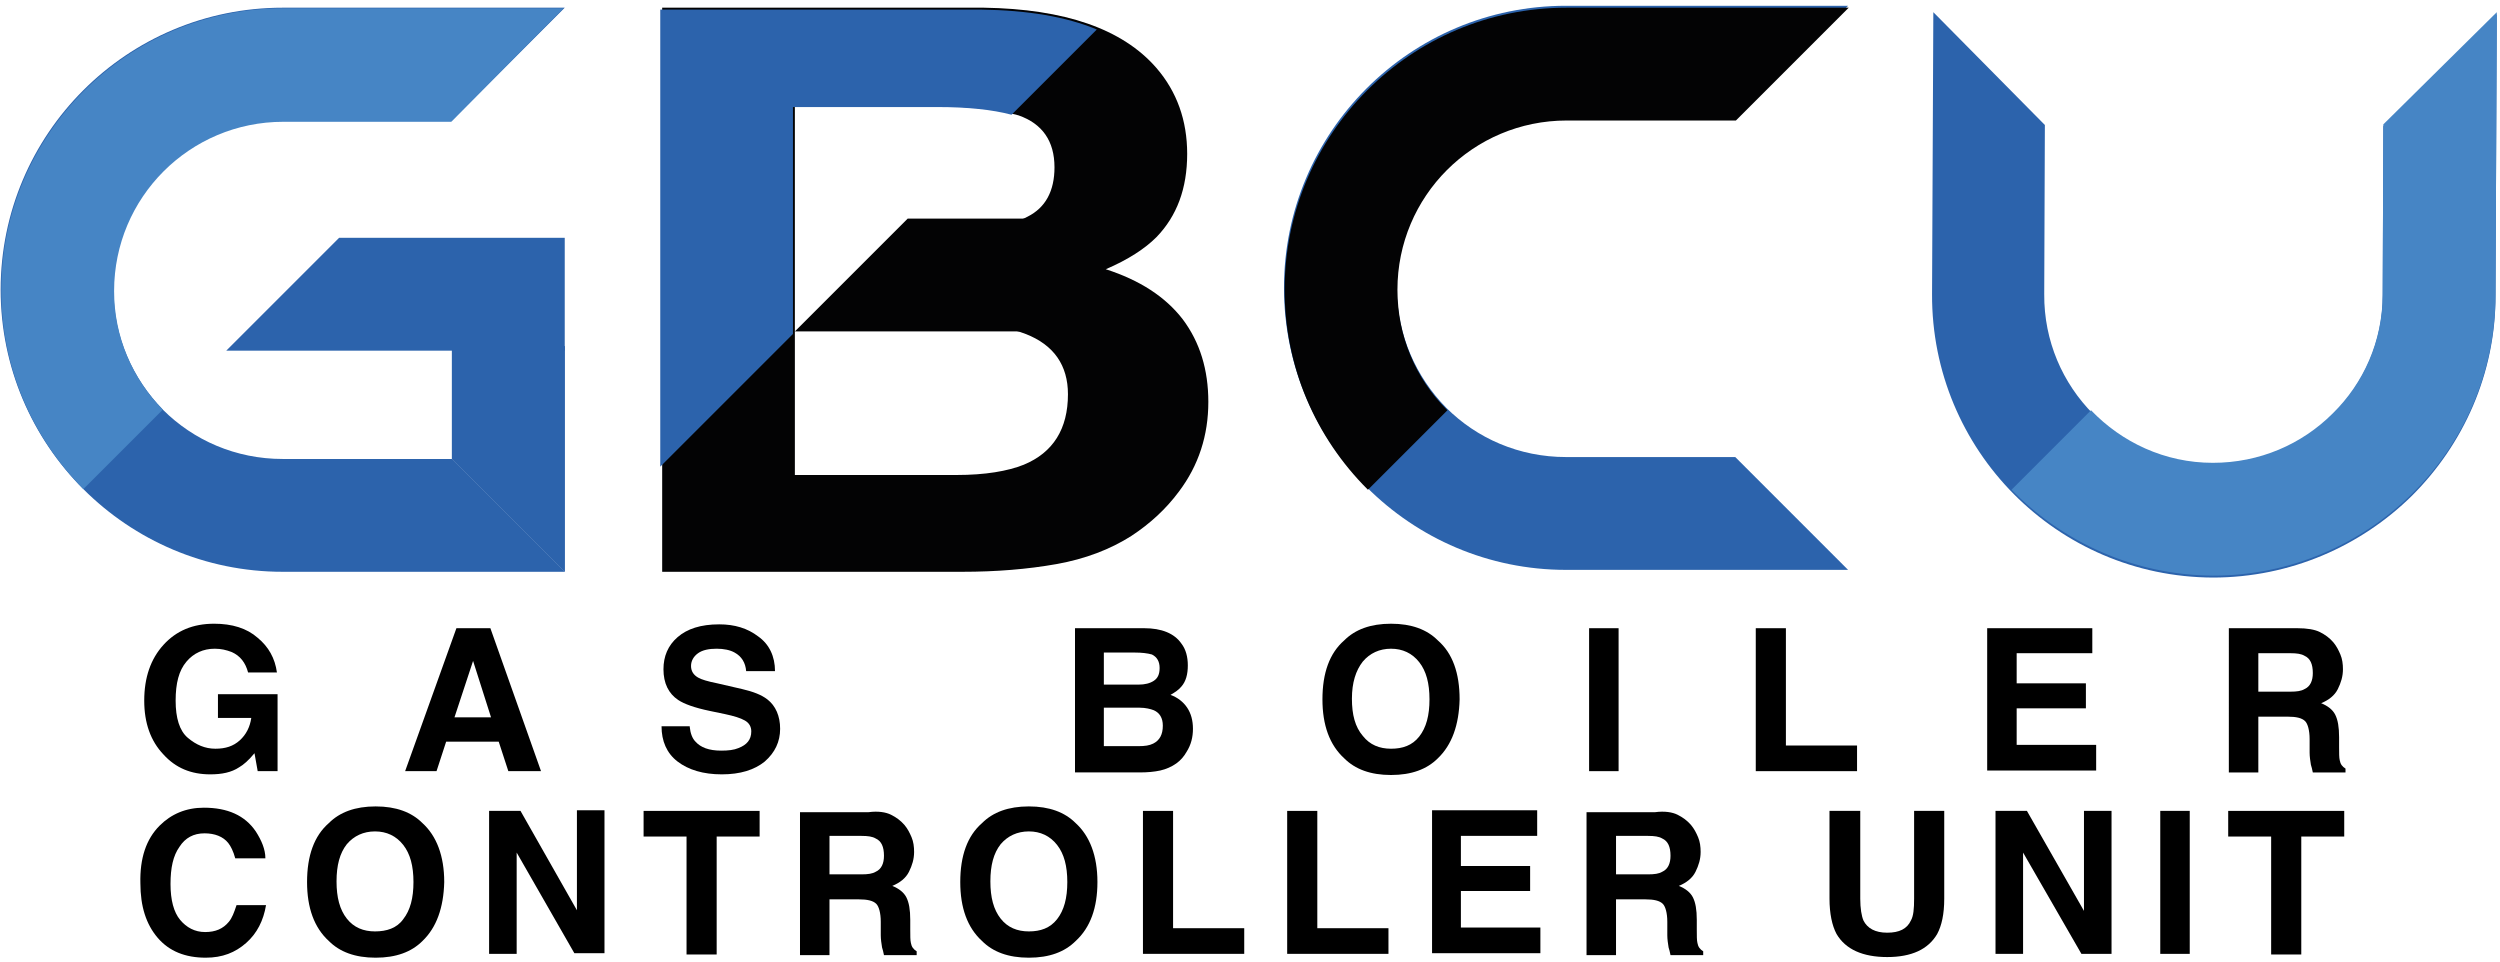
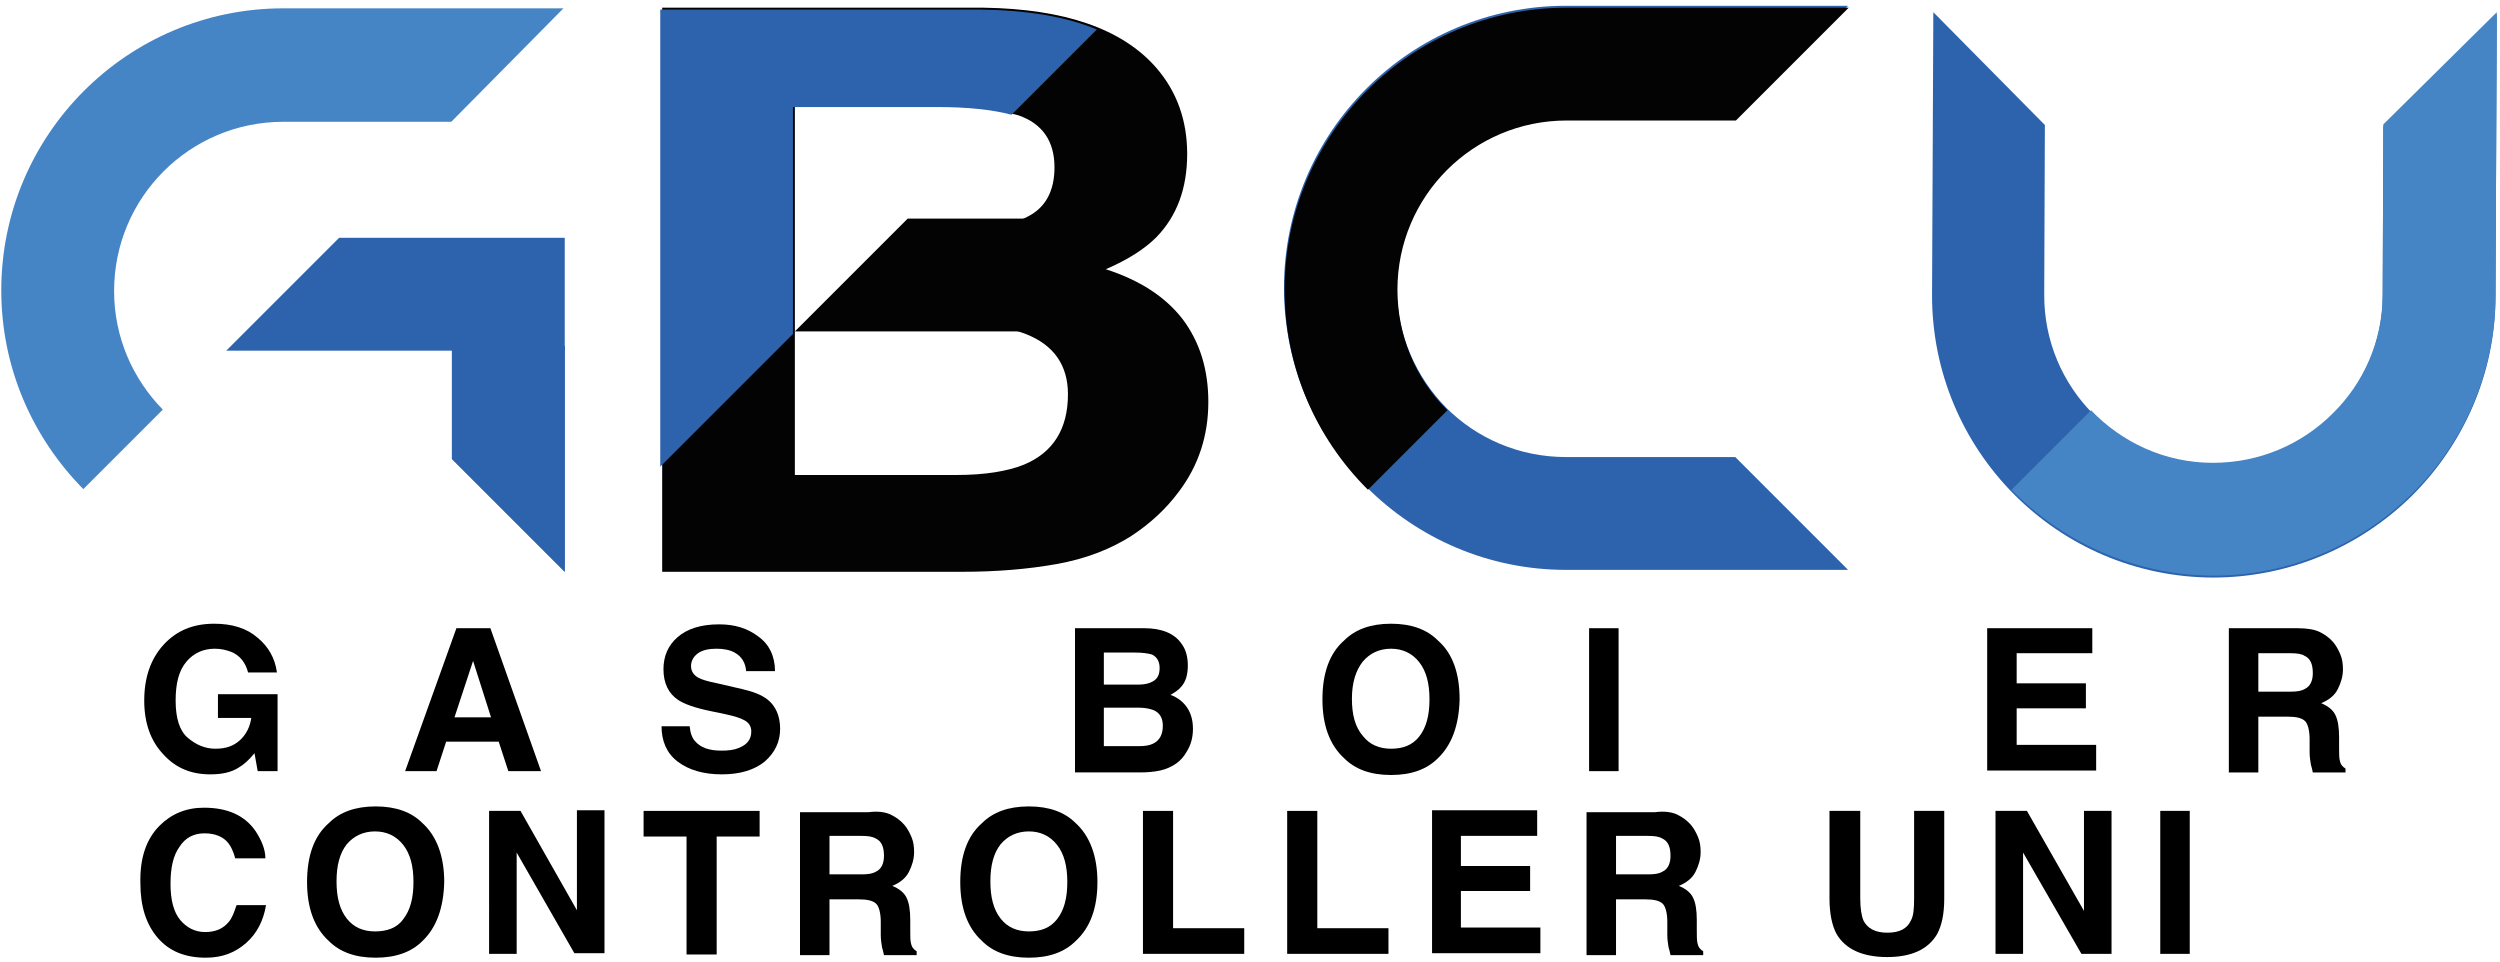
<svg xmlns="http://www.w3.org/2000/svg" version="1.1" id="Слой_1" x="0px" y="0px" width="390px" height="150px" viewBox="0 0 390 150" enable-background="new 0 0 390 150" xml:space="preserve">
  <g>
    <path d="M38.7,104.9c-0.4-1.5-1.2-2.6-2.6-3.2c-0.8-0.3-1.6-0.5-2.6-0.5c-1.8,0-3.3,0.7-4.4,2c-1.2,1.4-1.7,3.4-1.7,6.1   c0,2.7,0.6,4.7,1.9,5.8c1.3,1.1,2.7,1.7,4.3,1.7c1.6,0,2.8-0.4,3.8-1.3s1.6-2.1,1.8-3.5H34v-3.7h9.3v12h-3.1l-0.5-2.8   c-0.9,1.1-1.7,1.8-2.4,2.2c-1.2,0.8-2.7,1.1-4.5,1.1c-3,0-5.4-1-7.3-3.1c-2-2.1-3-4.9-3-8.4c0-3.6,1-6.5,3-8.7   c2-2.2,4.6-3.3,7.9-3.3c2.8,0,5.1,0.7,6.8,2.2c1.7,1.4,2.7,3.2,3,5.4H38.7z" />
    <path d="M71.2,98h5.3l7.9,22.3h-5.1l-1.5-4.6h-8.2l-1.5,4.6h-4.9L71.2,98z M70.9,111.9h5.7l-2.8-8.8L70.9,111.9z" />
    <path d="M107.6,113.4c0.1,1,0.4,1.8,0.9,2.3c0.8,0.9,2.1,1.4,4,1.4c1.1,0,2-0.1,2.7-0.4c1.3-0.5,2-1.3,2-2.6c0-0.7-0.3-1.3-1-1.7   c-0.7-0.4-1.7-0.7-3.1-1l-2.4-0.5c-2.4-0.5-4-1.1-4.9-1.7c-1.5-1-2.3-2.6-2.3-4.8c0-2,0.7-3.7,2.2-5s3.6-2,6.5-2   c2.4,0,4.4,0.6,6.1,1.9c1.7,1.2,2.6,3.1,2.6,5.4h-4.5c-0.1-1.3-0.7-2.3-1.8-2.9c-0.7-0.4-1.7-0.6-2.8-0.6c-1.2,0-2.2,0.2-2.9,0.7   c-0.7,0.5-1.1,1.2-1.1,2c0,0.8,0.4,1.4,1.1,1.8c0.5,0.3,1.5,0.6,3,0.9l3.9,0.9c1.7,0.4,3,0.9,3.9,1.6c1.3,1,2,2.6,2,4.6   c0,2-0.8,3.7-2.4,5.1c-1.6,1.3-3.8,2-6.7,2c-2.9,0-5.2-0.7-6.9-2s-2.5-3.2-2.5-5.5H107.6z" />
    <path d="M184.3,100.4c0.7,0.9,1,2.1,1,3.4c0,1.4-0.3,2.5-1,3.3c-0.4,0.5-1,0.9-1.7,1.3c1.1,0.4,2,1.1,2.6,2c0.6,0.9,0.9,2,0.9,3.3   c0,1.3-0.3,2.5-1,3.6c-0.4,0.7-0.9,1.3-1.6,1.8c-0.7,0.5-1.6,0.9-2.5,1.1s-2,0.3-3.2,0.3h-10.1V98h10.8   C181.2,98,183.2,98.8,184.3,100.4z M172.2,101.9v4.9h5.4c1,0,1.8-0.2,2.4-0.6c0.6-0.4,0.9-1,0.9-2c0-1-0.4-1.7-1.2-2.1   c-0.7-0.2-1.6-0.3-2.6-0.3H172.2z M172.2,110.5v5.9h5.4c1,0,1.7-0.1,2.3-0.4c1-0.5,1.5-1.4,1.5-2.8c0-1.2-0.5-2-1.4-2.4   c-0.5-0.2-1.3-0.4-2.2-0.4H172.2z" />
    <path d="M224.3,118.3c-1.7,1.7-4.1,2.6-7.3,2.6c-3.2,0-5.6-0.9-7.3-2.6c-2.3-2.1-3.4-5.2-3.4-9.2c0-4.1,1.1-7.2,3.4-9.2   c1.7-1.7,4.1-2.6,7.3-2.6c3.2,0,5.6,0.9,7.3,2.6c2.3,2,3.4,5.1,3.4,9.2C227.6,113.1,226.5,116.2,224.3,118.3z M221.4,114.9   c1.1-1.4,1.6-3.3,1.6-5.8c0-2.5-0.5-4.4-1.6-5.8c-1.1-1.4-2.6-2.1-4.4-2.1s-3.3,0.7-4.4,2c-1.1,1.4-1.7,3.3-1.7,5.8   c0,2.5,0.5,4.4,1.7,5.8c1.1,1.4,2.6,2,4.4,2S220.3,116.3,221.4,114.9z" />
    <path d="M252.5,120.3h-4.6V98h4.6V120.3z" />
-     <path d="M273.9,98h4.7v18.3h11.1v4h-15.8V98z" />
    <path d="M326.4,101.9h-11.8v4.7h10.8v3.9h-10.8v5.7h12.4v4H310V98h16.4V101.9z" />
    <path d="M361.9,98.6c0.8,0.4,1.5,0.9,2.1,1.6c0.5,0.6,0.8,1.2,1.1,1.9c0.3,0.7,0.4,1.5,0.4,2.3c0,1.1-0.3,2.1-0.8,3.1   c-0.5,1-1.4,1.7-2.6,2.2c1,0.4,1.8,1,2.2,1.8c0.4,0.8,0.6,1.9,0.6,3.5v1.5c0,1,0,1.7,0.1,2.1c0.1,0.6,0.4,1,0.9,1.3v0.6h-5.1   c-0.1-0.5-0.2-0.9-0.3-1.2c-0.1-0.6-0.2-1.3-0.2-1.9l0-2.1c0-1.4-0.3-2.4-0.7-2.8c-0.5-0.5-1.4-0.7-2.7-0.7h-4.6v8.7h-4.6V98h10.7   C359.9,98,361.1,98.2,361.9,98.6z M352.3,101.9v6h5c1,0,1.7-0.1,2.2-0.4c0.9-0.4,1.3-1.3,1.3-2.5c0-1.4-0.4-2.3-1.3-2.7   c-0.5-0.3-1.2-0.4-2.2-0.4H352.3z" />
  </g>
  <g>
    <path d="M24.9,128.8c1.8-1.8,4.1-2.8,6.9-2.8c3.7,0,6.4,1.2,8.1,3.7c0.9,1.4,1.5,2.8,1.5,4.2h-4.7c-0.3-1.1-0.7-1.9-1.1-2.4   c-0.8-1-2.1-1.5-3.7-1.5c-1.7,0-3,0.7-3.9,2.1c-1,1.4-1.4,3.3-1.4,5.8s0.5,4.4,1.5,5.6c1,1.2,2.3,1.9,3.9,1.9   c1.6,0,2.8-0.5,3.7-1.6c0.5-0.6,0.8-1.4,1.2-2.6h4.6c-0.4,2.4-1.4,4.4-3.1,5.9s-3.7,2.3-6.3,2.3c-3.2,0-5.7-1-7.5-3.1   c-1.8-2.1-2.7-4.9-2.7-8.5C21.8,133.9,22.8,130.9,24.9,128.8z" />
    <path d="M65.9,146.8c-1.7,1.7-4.1,2.6-7.3,2.6c-3.2,0-5.6-0.9-7.3-2.6c-2.3-2.1-3.4-5.2-3.4-9.2c0-4.1,1.1-7.2,3.4-9.2   c1.7-1.7,4.1-2.6,7.3-2.6c3.2,0,5.6,0.9,7.3,2.6c2.2,2,3.4,5.1,3.4,9.2C69.2,141.6,68.1,144.7,65.9,146.8z M62.9,143.4   c1.1-1.4,1.6-3.3,1.6-5.8c0-2.5-0.5-4.4-1.6-5.8c-1.1-1.4-2.6-2.1-4.4-2.1s-3.3,0.7-4.4,2c-1.1,1.4-1.6,3.3-1.6,5.8   c0,2.5,0.5,4.4,1.6,5.8c1.1,1.4,2.6,2,4.4,2S61.9,144.8,62.9,143.4z" />
    <path d="M76.3,126.5h4.9L90,142v-15.6h4.3v22.3h-4.7L80.6,133v15.8h-4.3V126.5z" />
    <path d="M118.5,126.5v4h-6.7v18.4h-4.7v-18.4h-6.7v-4H118.5z" />
    <path d="M139,127.1c0.8,0.4,1.5,0.9,2.1,1.6c0.5,0.6,0.8,1.2,1.1,1.9c0.3,0.7,0.4,1.5,0.4,2.3c0,1.1-0.3,2.1-0.8,3.1   c-0.5,1-1.4,1.7-2.6,2.2c1,0.4,1.8,1,2.2,1.8c0.4,0.8,0.6,1.9,0.6,3.5v1.5c0,1,0,1.7,0.1,2.1c0.1,0.6,0.4,1,0.9,1.3v0.6h-5.1   c-0.1-0.5-0.2-0.9-0.3-1.2c-0.1-0.6-0.2-1.3-0.2-1.9l0-2.1c0-1.4-0.3-2.4-0.7-2.8c-0.5-0.5-1.4-0.7-2.7-0.7h-4.6v8.7h-4.6v-22.3   h10.7C137,126.5,138.2,126.7,139,127.1z M129.4,130.4v6h5c1,0,1.7-0.1,2.2-0.4c0.9-0.4,1.3-1.3,1.3-2.5c0-1.4-0.4-2.3-1.3-2.7   c-0.5-0.3-1.2-0.4-2.2-0.4H129.4z" />
    <path d="M167.8,146.8c-1.7,1.7-4.1,2.6-7.3,2.6c-3.2,0-5.6-0.9-7.3-2.6c-2.3-2.1-3.4-5.2-3.4-9.2c0-4.1,1.1-7.2,3.4-9.2   c1.7-1.7,4.1-2.6,7.3-2.6c3.2,0,5.6,0.9,7.3,2.6c2.2,2,3.4,5.1,3.4,9.2C171.2,141.6,170.1,144.7,167.8,146.8z M164.9,143.4   c1.1-1.4,1.6-3.3,1.6-5.8c0-2.5-0.5-4.4-1.6-5.8c-1.1-1.4-2.6-2.1-4.4-2.1s-3.3,0.7-4.4,2c-1.1,1.4-1.6,3.3-1.6,5.8   c0,2.5,0.5,4.4,1.6,5.8c1.1,1.4,2.6,2,4.4,2S163.8,144.8,164.9,143.4z" />
    <path d="M178.3,126.5h4.7v18.3h11.1v4h-15.8V126.5z" />
    <path d="M200.8,126.5h4.7v18.3h11.1v4h-15.8V126.5z" />
    <path d="M239.7,130.4h-11.8v4.7h10.8v3.9h-10.8v5.7h12.4v4h-16.9v-22.3h16.4V130.4z" />
    <path d="M261.7,127.1c0.8,0.4,1.5,0.9,2.1,1.6c0.5,0.6,0.8,1.2,1.1,1.9c0.3,0.7,0.4,1.5,0.4,2.3c0,1.1-0.3,2.1-0.8,3.1   c-0.5,1-1.4,1.7-2.6,2.2c1,0.4,1.8,1,2.2,1.8c0.4,0.8,0.6,1.9,0.6,3.5v1.5c0,1,0,1.7,0.1,2.1c0.1,0.6,0.4,1,0.9,1.3v0.6h-5.1   c-0.1-0.5-0.2-0.9-0.3-1.2c-0.1-0.6-0.2-1.3-0.2-1.9l0-2.1c0-1.4-0.3-2.4-0.7-2.8c-0.5-0.5-1.4-0.7-2.7-0.7h-4.6v8.7h-4.6v-22.3   h10.7C259.7,126.5,260.9,126.7,261.7,127.1z M252.1,130.4v6h5c1,0,1.7-0.1,2.2-0.4c0.9-0.4,1.3-1.3,1.3-2.5c0-1.4-0.4-2.3-1.3-2.7   c-0.5-0.3-1.2-0.4-2.2-0.4H252.1z" />
    <path d="M285.5,126.5h4.7v13.7c0,1.5,0.2,2.7,0.5,3.4c0.6,1.2,1.8,1.9,3.7,1.9c1.9,0,3.1-0.6,3.7-1.9c0.4-0.7,0.5-1.8,0.5-3.4   v-13.7h4.7v13.7c0,2.4-0.4,4.2-1.1,5.5c-1.4,2.4-4,3.6-7.8,3.6s-6.5-1.2-7.9-3.6c-0.7-1.3-1.1-3.2-1.1-5.5V126.5z" />
    <path d="M311.3,126.5h4.9l8.9,15.6v-15.6h4.3v22.3h-4.7l-9.1-15.8v15.8h-4.3V126.5z" />
    <path d="M341.6,148.8H337v-22.3h4.6V148.8z" />
-     <path d="M365.7,126.5v4H359v18.4h-4.7v-18.4h-6.7v-4H365.7z" />
  </g>
  <g>
-     <path fill="#2C63AC" d="M70.5,71.6l17.6,17.6h-44C32,89.2,21,84.3,13,76.3S0.1,57.3,0.1,45.2c0-24.3,19.7-44,44-44h44L70.5,18.8   H44.1c-14.6,0-26.4,11.8-26.4,26.4c0,7.3,3,13.9,7.7,18.7c4.8,4.8,11.4,7.7,18.7,7.7C44.1,71.6,70.5,71.6,70.5,71.6z" />
    <polygon fill="#2C63AC" points="88.1,54 88.1,89.2 70.5,71.6 70.5,54  " />
    <polygon fill="#2C63AC" points="88.1,37.1 88.1,54.7 35.3,54.7 52.9,37.1  " />
    <path fill="#2C63AC" d="M270.7,71.3l17.6,17.6h-44c-12.1,0-23.1-4.9-31.1-12.9s-12.9-19-12.9-31.1c0-24.3,19.7-44,44-44h44   l-17.6,17.6h-26.4c-14.6,0-26.4,11.8-26.4,26.4c0,7.3,3,13.9,7.7,18.7c4.8,4.8,11.4,7.7,18.7,7.7H270.7z" />
    <path fill="#2C63AC" d="M371.8,19.7l17.7-17.5l-0.2,44c0,12.1-5,23.1-13,31.1c-8,7.9-19,12.8-31.1,12.8   c-24.3-0.1-43.9-19.9-43.8-44.2l0.2-44L319,19.5l-0.1,26.4c-0.1,14.6,11.7,26.4,26.3,26.5c7.3,0,13.9-2.9,18.7-7.7   c4.8-4.8,7.8-11.3,7.8-18.6L371.8,19.7z" />
    <polygon fill="#2C63AC" points="88.1,54 88.1,89.2 70.5,71.6 70.5,54  " />
    <path fill="#030304" d="M184.5,49.8c-2.7-3.5-6.7-6.1-12-7.8c3.5-1.5,6.1-3.2,7.9-5c3.2-3.3,4.8-7.6,4.8-13c0-5.2-1.6-9.7-4.8-13.4   c-5.3-6.1-14.3-9.2-26.9-9.4h-50.2v88h46.8c5.3,0,10.2-0.4,14.7-1.2c4.5-0.8,8.4-2.3,11.7-4.4c2.9-1.9,5.4-4.2,7.4-6.9   c3.1-4.1,4.6-8.8,4.6-14C188.5,57.7,187.2,53.4,184.5,49.8z M159.7,72.5c-2.5,1-6,1.6-10.5,1.6H124V50.5V36V16.6h22.6   c5,0,9.1,0.5,12.3,1.4c3.7,1.3,5.6,4,5.6,8.1c0,3.7-1.4,6.3-4.2,7.7c-2.8,1.5-6.5,2.2-11,2.2h1.1v14.6h-0.8c4.5,0,7.9,0.5,10.4,1.5   c4.4,1.7,6.6,4.9,6.6,9.4C166.6,66.9,164.3,70.6,159.7,72.5z" />
    <polygon fill="#030304" points="141.6,34.1 124,51.7 162.7,51.7 162.7,34.1  " />
    <path fill="#4685C5" d="M44.2,1.3c-24.3,0-44,19.7-44,44c0,12.1,4.9,23,12.8,31l12.4-12.4c-4.7-4.8-7.6-11.3-7.6-18.5   C17.8,30.8,29.6,19,44.2,19h26.2L87.9,1.3H44.2z" />
    <path fill="#2C63AC" d="M103,72.8l20.7-20.7v-1.4V36.1V16.7h22.6c4.6,0,8.5,0.4,11.5,1.2l13.3-13.3c-4.8-2-10.8-3-18-3.1H103" />
    <path fill="#030304" d="M213.4,76.4L225.8,64l-0.1-0.1c-4.8-4.8-7.7-11.4-7.7-18.7c0-14.6,11.8-26.4,26.4-26.4h26.4l17.6-17.6h-44   c-24.3,0-44,19.7-44,44c0,12.1,4.9,23.1,12.9,31.1C213.3,76.3,213.3,76.3,213.4,76.4z" />
    <path fill="#4685C5" d="M371.7,45.9c0,7.3-3,13.9-7.8,18.6c-4.8,4.8-11.4,7.7-18.7,7.7c-7.5,0-14.2-3.2-19-8.2l-12.4,12.4   c8,8.2,19.1,13.3,31.4,13.4c12.1,0,23.1-4.9,31.1-12.8s13-18.9,13-31.1l0.2-44l-17.7,17.5L371.7,45.9z" />
  </g>
</svg>